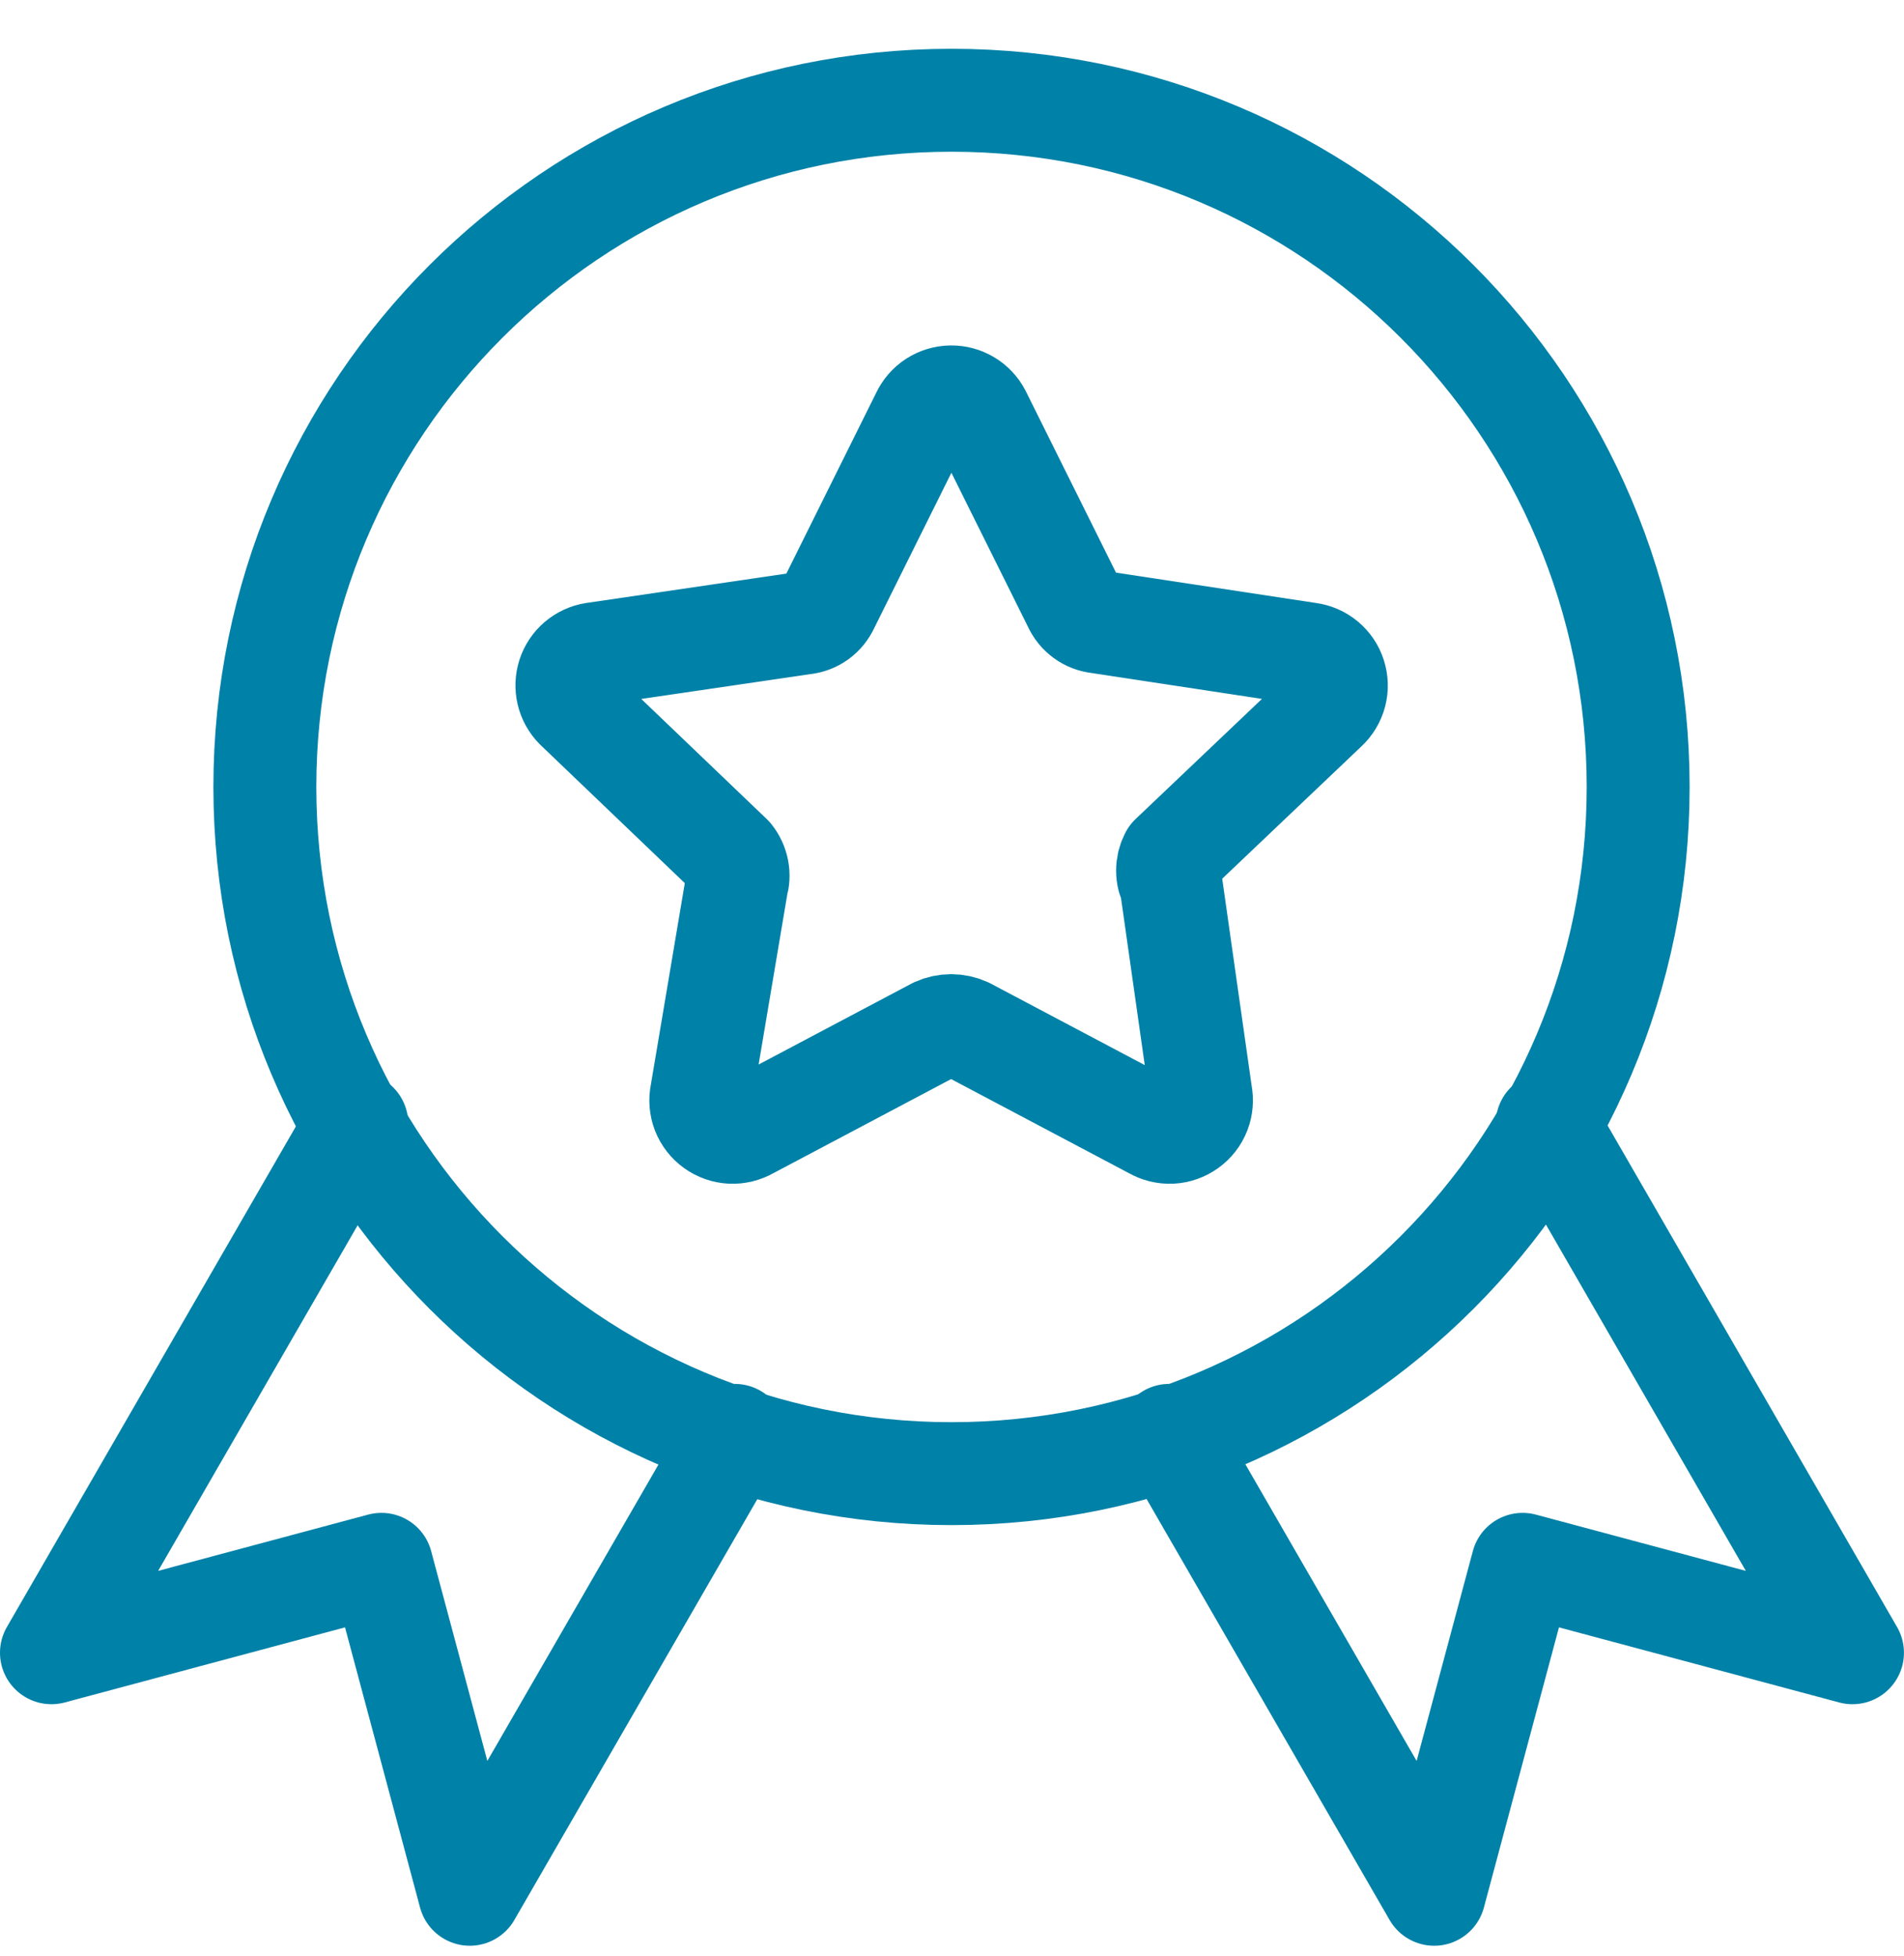
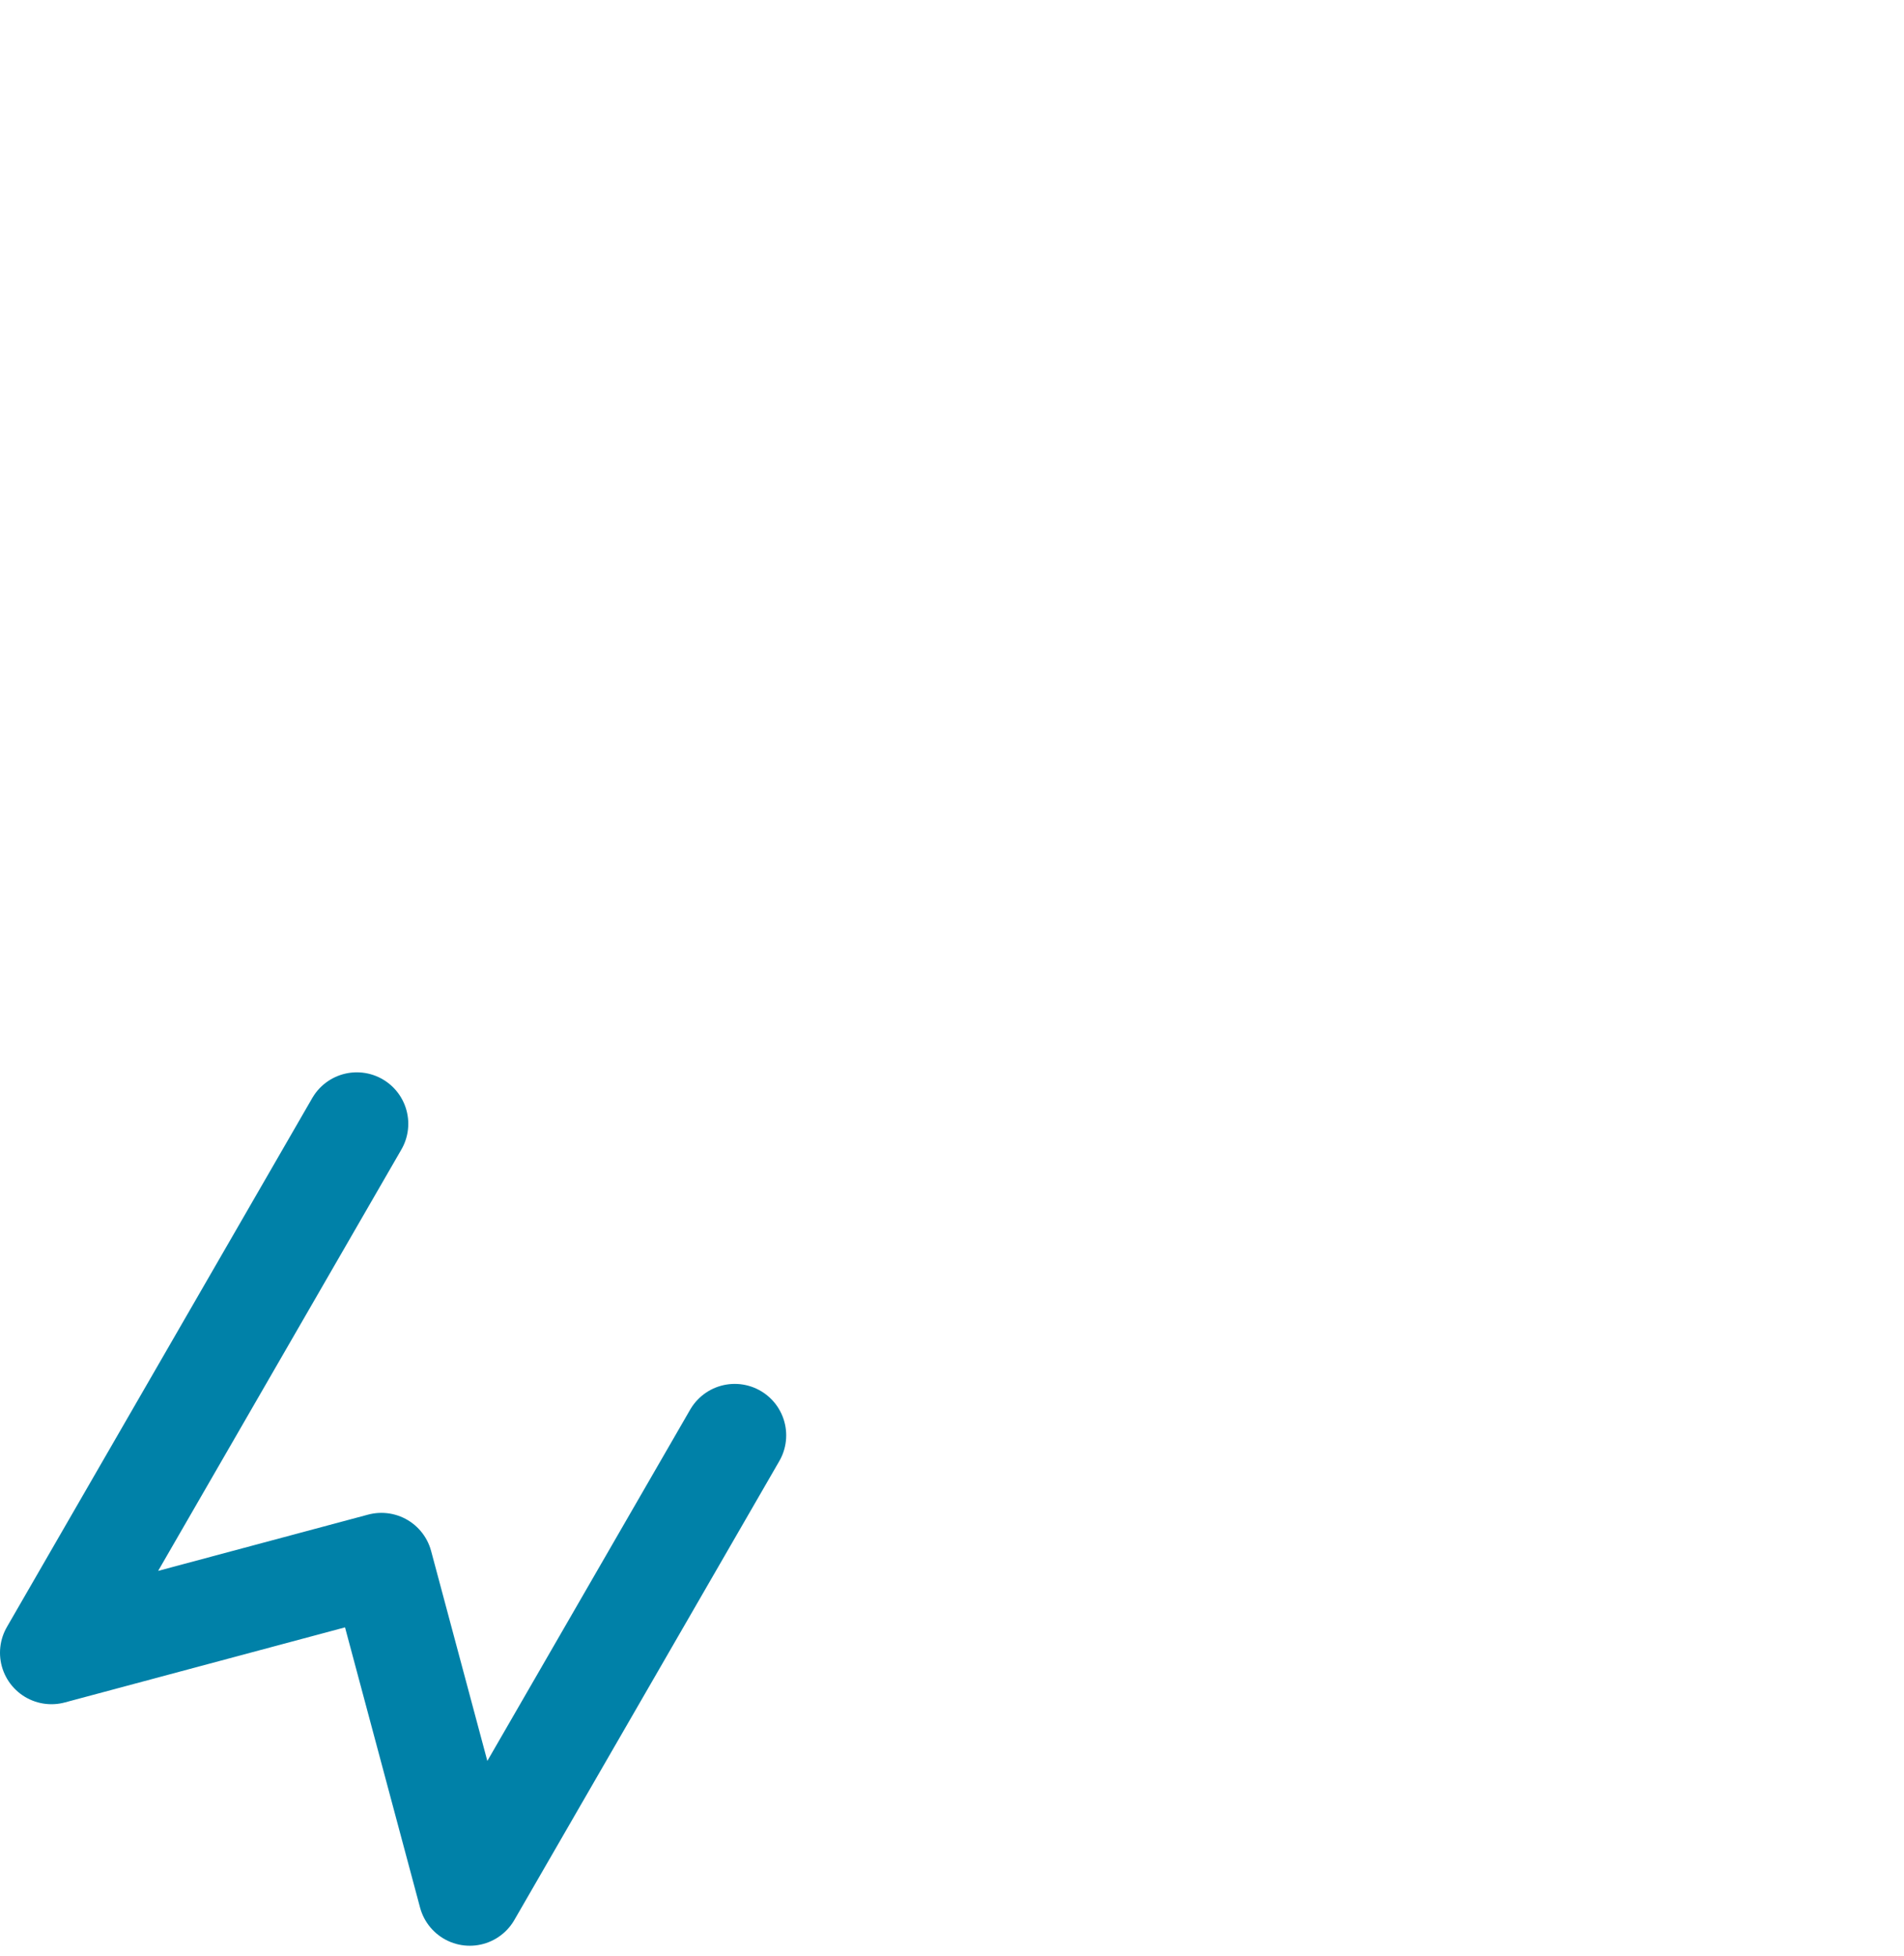
<svg xmlns="http://www.w3.org/2000/svg" width="37" height="38" viewBox="0 0 37 38" fill="none">
-   <path d="M31.834 15.291C31.834 22.66 25.86 28.634 18.491 28.634C11.121 28.634 5.147 22.66 5.147 15.291C5.147 7.922 11.121 1.948 18.491 1.948C25.86 1.948 31.834 7.922 31.834 15.291Z" stroke="#0081A8" stroke-width="2" stroke-linecap="round" stroke-linejoin="round" />
-   <path d="M19.039 8.047L20.877 11.744C20.918 11.837 20.983 11.918 21.066 11.978C21.148 12.039 21.245 12.075 21.347 12.086L25.429 12.706C25.546 12.721 25.656 12.769 25.746 12.844C25.837 12.92 25.904 13.019 25.939 13.131C25.975 13.243 25.979 13.363 25.949 13.477C25.919 13.591 25.857 13.694 25.771 13.774L22.758 16.638C22.713 16.724 22.689 16.819 22.689 16.916C22.689 17.013 22.713 17.108 22.758 17.194L23.335 21.254C23.359 21.372 23.349 21.494 23.306 21.606C23.263 21.717 23.188 21.814 23.09 21.884C22.993 21.954 22.878 21.995 22.758 22.001C22.638 22.006 22.519 21.977 22.416 21.917L18.782 19.994C18.688 19.951 18.586 19.929 18.483 19.929C18.38 19.929 18.278 19.951 18.184 19.994L14.551 21.917C14.447 21.977 14.328 22.006 14.209 22.001C14.089 21.995 13.973 21.954 13.876 21.884C13.779 21.814 13.704 21.717 13.66 21.606C13.617 21.494 13.607 21.372 13.632 21.254L14.316 17.194C14.345 17.099 14.351 16.999 14.332 16.902C14.313 16.805 14.271 16.715 14.209 16.638L11.195 13.753C11.115 13.672 11.059 13.57 11.033 13.46C11.007 13.349 11.012 13.233 11.047 13.125C11.082 13.017 11.147 12.921 11.233 12.847C11.32 12.773 11.425 12.724 11.537 12.706L15.619 12.107C15.721 12.097 15.818 12.06 15.901 12C15.983 11.94 16.048 11.859 16.09 11.765L17.927 8.068C17.977 7.963 18.054 7.874 18.151 7.811C18.248 7.749 18.361 7.714 18.477 7.712C18.592 7.71 18.706 7.74 18.805 7.799C18.905 7.858 18.986 7.944 19.039 8.047Z" stroke="#0081A8" stroke-width="2" stroke-linecap="round" stroke-linejoin="round" />
  <path d="M6.934 21.836L1 32.114L7.412 30.396L9.129 36.807L14.278 27.89" stroke="#0081A8" stroke-width="2" stroke-linecap="round" stroke-linejoin="round" />
-   <path d="M30.066 21.836L35.999 32.114L29.588 30.396L27.87 36.807L22.722 27.89" stroke="#0081A8" stroke-width="2" stroke-linecap="round" stroke-linejoin="round" />
</svg>